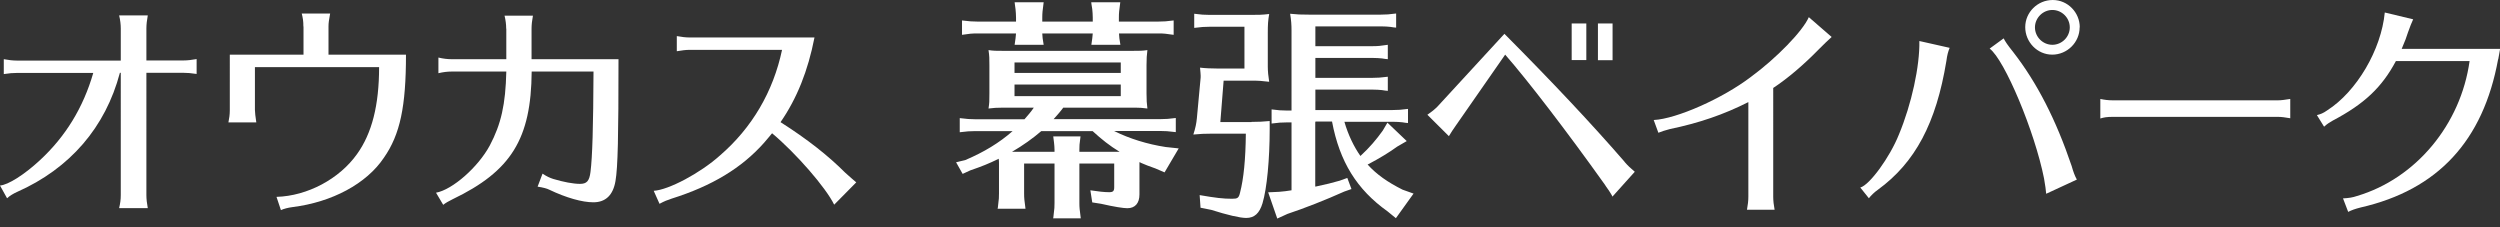
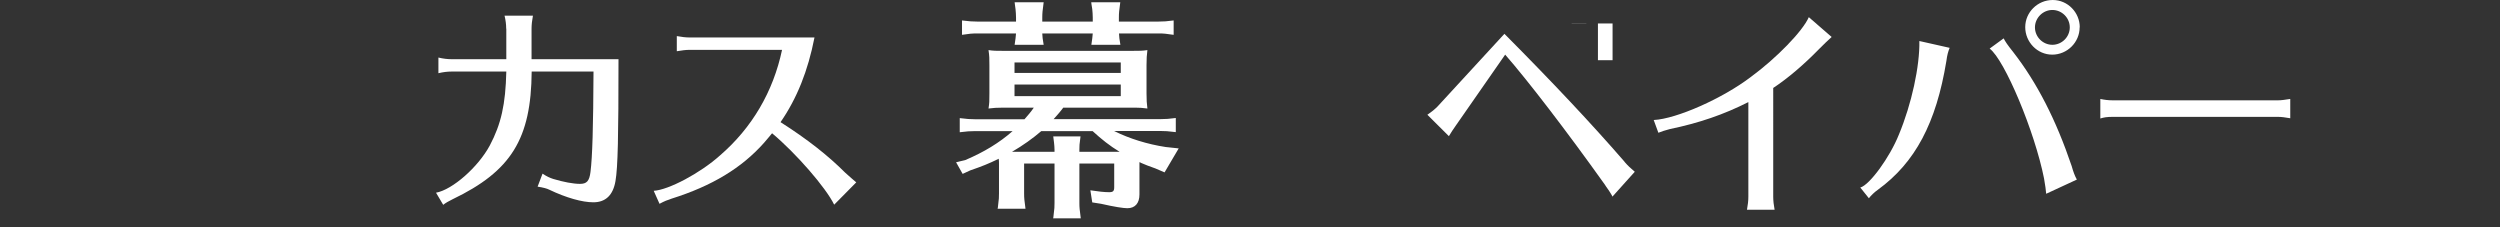
<svg xmlns="http://www.w3.org/2000/svg" id="_レイヤー_2" width="198.1" height="18" viewBox="0 0 198.1 18">
  <rect x="0" y="0" width="198.1" height="18" fill="#333333" stroke="none" />
  <defs>
    <style>.cls-1{fill:#fff;}</style>
  </defs>
  <g id="top">
    <g>
-       <path class="cls-1" d="M9.57,2.25c0-.31-.04-.66-.13-1.03h2.27c-.07,.37-.11,.74-.11,1.03v2.54h2.95c.31,0,.64-.04,1.03-.11v1.18c-.53-.07-.68-.09-1.03-.09h-2.95V15.46c0,.31,.04,.66,.11,1.03h-2.27c.09-.39,.13-.66,.13-1.03V5.77h-.07c-1.14,4.31-3.95,7.58-8.15,9.44-.29,.13-.59,.31-.79,.5L0,14.7c.63-.04,1.92-.85,3.17-2.01,2.03-1.88,3.43-4.17,4.22-6.91H1.33c-.31,0-.57,.02-1.03,.09v-1.18c.37,.07,.72,.11,1.03,.11H9.57V2.25Z" />
-       <path class="cls-1" d="M24.04,2.1c0-.44-.04-.66-.13-1.03h2.25c-.09,.52-.13,.72-.13,1.03v2.23h6.14c0,4.11-.46,6.32-1.75,8.17-1.38,2.06-4.11,3.52-7.24,3.91-.37,.05-.68,.13-.92,.24l-.35-1.05c2.45-.07,4.98-1.42,6.38-3.39,1.18-1.64,1.75-3.87,1.75-6.89h-9.84v3.39c0,.19,.04,.52,.11,.99h-2.21c.07-.35,.11-.61,.11-.99V4.33h5.84V2.1h-.01Z" />
      <path class="cls-1" d="M40.11,2.27c0-.33-.04-.66-.13-1.03h2.25c-.07,.37-.11,.72-.11,1.03v2.42h6.89c0,6.12-.05,8.57-.24,9.66-.19,1.11-.78,1.68-1.75,1.68-.88,0-2.14-.35-3.5-1-.18-.09-.46-.17-.92-.24l.39-1.03c.33,.22,.57,.33,.85,.42,.79,.24,1.59,.39,2.12,.39s.74-.22,.83-.94c.15-1.18,.22-3.56,.24-7.96h-4.9c-.04,5.33-1.62,7.89-6.27,10.12-.31,.15-.55,.29-.74,.44l-.57-.96c1.31-.24,3.34-2.03,4.26-3.74,.9-1.7,1.25-3.26,1.31-5.86h-4.35c-.31,0-.65,.04-1.03,.13v-1.24c.37,.09,.72,.13,1.03,.13h4.35V2.27h0Z" />
      <path class="cls-1" d="M54.66,3.95c-.31,0-.63,.04-1.03,.11v-1.2c.37,.07,.72,.11,1.03,.11h9.88c-.52,2.65-1.38,4.81-2.69,6.71,2.12,1.35,3.76,2.64,5.12,4,.35,.31,.68,.61,.88,.77l-1.75,1.77c-.66-1.36-3.04-4.09-4.92-5.66-.22,.28-.41,.48-.64,.76-1.77,1.99-4.11,3.41-7.32,4.42-.33,.11-.57,.2-.96,.41l-.46-1.03c1.18-.07,3.69-1.4,5.25-2.8,2.53-2.18,4.22-5.05,4.92-8.37h-7.31Z" />
      <path class="cls-1" d="M84.26,8.52c-.13,.19-.52,.65-.77,.92h8.46c.44,0,.68-.02,1.22-.09v1.12l-.19-.02c-.42-.05-.59-.07-1.03-.07h-3.67c1.22,.61,2.65,1.05,4.09,1.27l1.03,.11-1.12,1.9-.72-.31c-.52-.18-.79-.29-1.14-.44l-.07-.04-.06-.02v2.56c0,.7-.35,1.09-.96,1.09-.31,0-1.03-.11-2.08-.35l-.7-.11-.15-.96c.59,.09,1.09,.15,1.49,.15,.31,0,.4-.09,.4-.39v-1.88h-2.76v3.12c0,.41,.02,.48,.11,1.22h-2.19l.02-.09,.04-.37c.04-.24,.05-.46,.05-.76v-3.12h-2.41v2.36c0,.41,.02,.52,.11,1.22h-2.21l.02-.09,.04-.37c.04-.22,.05-.46,.05-.76v-2.32c0-.13,0-.27-.02-.42-.79,.39-1.35,.61-2.25,.92l-.61,.28-.52-.92,.74-.18c1.47-.63,2.67-1.35,3.74-2.29h-2.97c-.44,0-.63,.02-1.22,.09v-1.12c.57,.07,.81,.09,1.22,.09h3.91c.29-.33,.5-.57,.74-.92h-2.43c-.54,0-.72,.02-1.16,.07,.07-.48,.07-.53,.07-1.2v-2.23c0-.57,0-.7-.07-1.2,.39,.06,.61,.06,1.16,.06h10.25c.54,0,.78,0,1.18-.06-.05,.41-.07,.65-.07,1.2v2.23c0,.59,.02,.76,.07,1.2-.42-.05-.57-.07-.96-.07h-5.7Zm4.41-5.87c.02,.29,.02,.41,.11,.9h-2.3c.07-.48,.09-.61,.11-.9h-4c.02,.29,.02,.41,.11,.9h-2.3c.07-.48,.09-.61,.11-.9h-3.06c-.42,0-.65,.02-1.22,.11V1.62c.57,.07,.81,.09,1.22,.09h3.06v-.31c0-.24-.02-.46-.04-.68l-.05-.37-.02-.17h2.3c-.09,.7-.11,.83-.11,1.22v.31h4v-.31c0-.24-.02-.46-.04-.68l-.06-.37-.02-.17h2.3c-.09,.7-.11,.83-.11,1.22v.31h3.12c.42,0,.7-.02,1.22-.09v1.14c-.66-.09-.72-.11-1.22-.11h-3.11Zm.05,9.38c-.79-.48-1.42-.98-2.14-1.64h-4.07c-.66,.57-1.46,1.14-2.32,1.64h3.37v-.17c0-.19-.02-.37-.04-.57l-.04-.31-.02-.17h2.16c-.09,.66-.09,.74-.09,1.05v.17h3.19Zm.09-7.08h-8.42v.83h8.42v-.83Zm-8.42,1.75v.92h8.42v-.92h-8.42Z" />
-       <path class="cls-1" d="M99.17,9.66c.54,0,.94-.02,1.44-.07v.64c0,2.4-.22,4.72-.57,5.88-.24,.79-.64,1.16-1.29,1.16-.5,0-1.51-.24-2.77-.64l-.85-.17-.07-1c1.27,.22,1.86,.29,2.56,.29,.44,0,.54-.05,.64-.48,.29-1.12,.44-2.65,.46-4.68h-2.63c-.74,0-.87,.02-1.53,.07,.17-.52,.24-.88,.28-1.29l.28-3.02c.02-.15,.02-.24,.02-.35,0-.15-.02-.26-.05-.64,.4,.05,.92,.07,1.35,.07h2.17V2.12h-2.76c-.44,0-.65,.02-1.22,.09V1.09c.53,.07,.81,.09,1.22,.09h3.21c.68,0,.9,0,1.51-.07-.09,.53-.11,.81-.11,1.51v2.66c0,.35,.04,.77,.11,1.2-.63-.07-.74-.09-1.51-.09h-2.1l-.26,3.28h2.47Zm5.05,.03v5.09h.05l.09-.02c.63-.13,1.25-.28,1.79-.44l.61-.22,.33,.88-.57,.2c-1.47,.66-3.17,1.33-4.5,1.77l-.81,.37-.72-2.08,.87-.04,.5-.05c.24-.04,.29-.04,.48-.07v-5.38h-.37c-.46,0-.64,.02-1.21,.09v-1.12c.55,.07,.79,.09,1.21,.09h.37V2.42c0-.44-.02-.78-.11-1.33,.59,.06,.81,.07,1.48,.07h5.7c.42,0,.7-.02,1.22-.09v1.12l-.2-.02-.26-.04c-.2-.02-.44-.04-.76-.04h-5.18v1.57h4.5c.44,0,.66-.02,1.24-.11v1.14l-.2-.02-.26-.04c-.2-.02-.46-.04-.78-.04h-4.5v1.58h4.5c.44,0,.68-.02,1.24-.09v1.12l-.2-.02-.26-.04c-.2-.02-.46-.04-.78-.04h-4.5v1.62h6.12c.42,0,.7-.02,1.22-.09v1.12l-.2-.02-.26-.04c-.2-.02-.44-.04-.76-.04h-3.82c.29,1.02,.76,1.99,1.27,2.71,.72-.66,1.27-1.31,1.77-2.01l.37-.63,1.53,1.46-.76,.44c-.57,.42-1.38,.92-2.34,1.42,.72,.79,1.59,1.4,2.77,1.99l.87,.31-1.4,1.95-.66-.54c-2.43-1.73-3.8-3.93-4.4-7.12h-1.31l-.02,.07Z" />
-       <path class="cls-1" d="M113.11,9.09c.35-.24,.57-.42,.79-.64l5.31-5.77c3.81,3.83,6.88,7.1,9.47,10.08l.07,.09c.24,.28,.46,.48,.79,.76l-1.77,1.97c-.07-.17-.17-.29-.28-.48l-.22-.31c-.04-.05-.05-.09-.11-.17-3.01-4.22-6.08-8.22-7.89-10.29l-3.89,5.59c-.24,.33-.4,.59-.57,.87l-1.71-1.7h.01Zm12.59-7.22v2.89h-1.16V1.86h1.16Zm2.08,.01v2.89h-1.16V1.86h1.16Z" />
+       <path class="cls-1" d="M113.11,9.09c.35-.24,.57-.42,.79-.64l5.31-5.77c3.81,3.83,6.88,7.1,9.47,10.08l.07,.09c.24,.28,.46,.48,.79,.76l-1.77,1.97c-.07-.17-.17-.29-.28-.48l-.22-.31c-.04-.05-.05-.09-.11-.17-3.01-4.22-6.08-8.22-7.89-10.29l-3.89,5.59c-.24,.33-.4,.59-.57,.87l-1.71-1.7h.01Zm12.59-7.22h-1.16V1.86h1.16Zm2.08,.01v2.89h-1.16V1.86h1.16Z" />
      <path class="cls-1" d="M131.04,9.51c1.81-.09,5.47-1.71,7.72-3.43,1.99-1.46,4.09-3.61,4.57-4.72l1.81,1.57c-.24,.22-.64,.59-.98,.94-1.22,1.25-2.47,2.32-3.65,3.1V15.59c0,.31,.04,.66,.11,1.03h-2.19c.07-.41,.11-.68,.11-1.03v-7.5c-1.93,.98-3.91,1.66-6.23,2.14-.41,.11-.59,.17-.9,.29l-.37-1.01h0Z" />
      <path class="cls-1" d="M147.41,14.86c.74-.2,2.34-2.4,3.06-4.2,1-2.4,1.66-5.42,1.62-7.41l2.4,.54c-.13,.33-.19,.54-.26,1.05-.81,4.92-2.47,8.04-5.42,10.19-.29,.2-.57,.48-.72,.68l-.68-.85Zm14.73,.5c-.02-.26-.07-.66-.17-1.22-.74-3.72-3.12-9.4-4.31-10.29l1.11-.81c.13,.26,.29,.5,.76,1.09,1.9,2.45,3.39,5.37,4.63,9.03,.13,.46,.24,.76,.41,1.07l-2.42,1.12h-.01Zm2.65-13.19c0,1.18-.98,2.16-2.17,2.16s-2.14-1-2.14-2.18S161.46,0,162.66,0s2.14,1,2.14,2.16h0Zm-3.54,0c0,.76,.63,1.38,1.38,1.38s1.38-.62,1.38-1.38-.63-1.38-1.38-1.38-1.38,.63-1.38,1.38Z" />
      <path class="cls-1" d="M181.48,9.37c-.42-.07-.68-.11-.98-.11h-13.09c-.46,0-.7,.04-.98,.13v-1.55c.31,.07,.65,.11,.98,.11h13.09c.26,0,.55-.04,.98-.11v1.53Z" />
-       <path class="cls-1" d="M197.95,4.7c-1.18,6.45-4.77,10.34-10.89,11.74-.44,.11-.74,.22-.99,.35l-.41-1.07c.44-.02,.77-.07,1.11-.19,4.66-1.38,8.22-5.66,8.92-10.69h-5.84c-1.11,2.08-2.49,3.39-5.01,4.72-.29,.17-.44,.26-.68,.48l-.57-.92c.29-.07,.5-.15,.81-.37,2.34-1.49,4.29-4.81,4.57-7.76l2.25,.54c-.13,.28-.24,.55-.41,1.03-.13,.41-.22,.66-.5,1.31h7.8l-.15,.83h-.01Z" />
    </g>
  </g>
</svg>